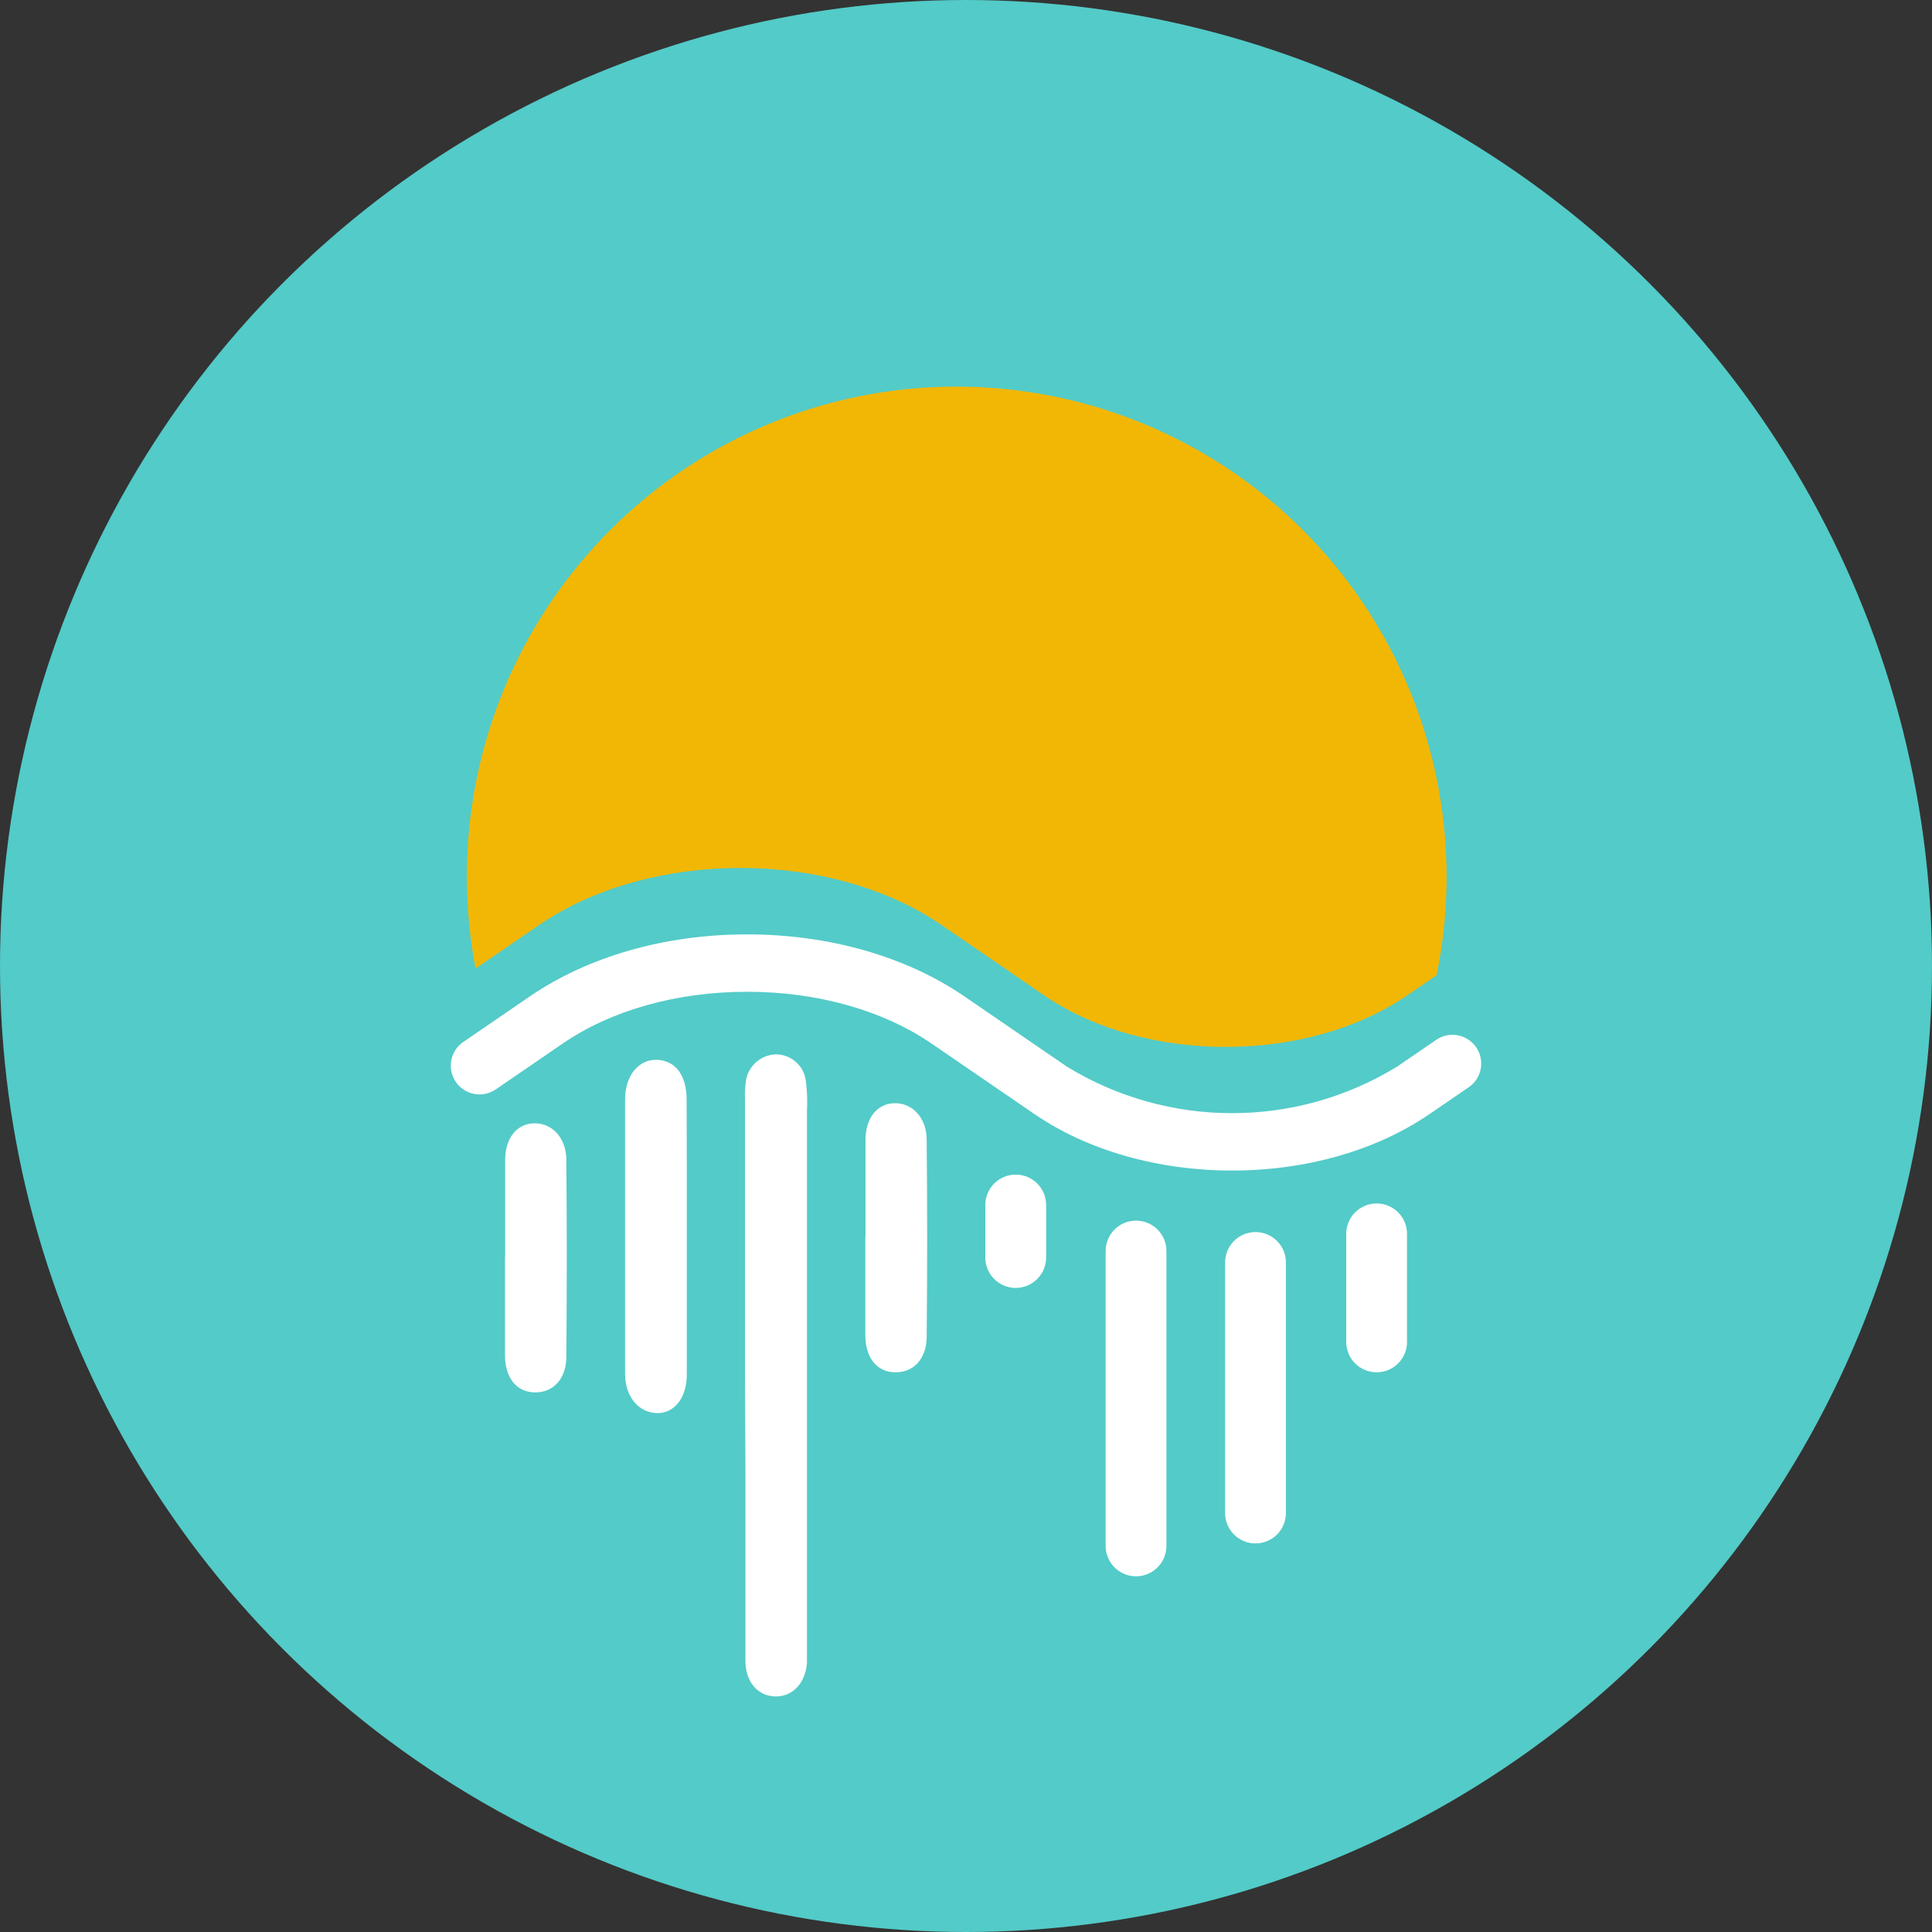
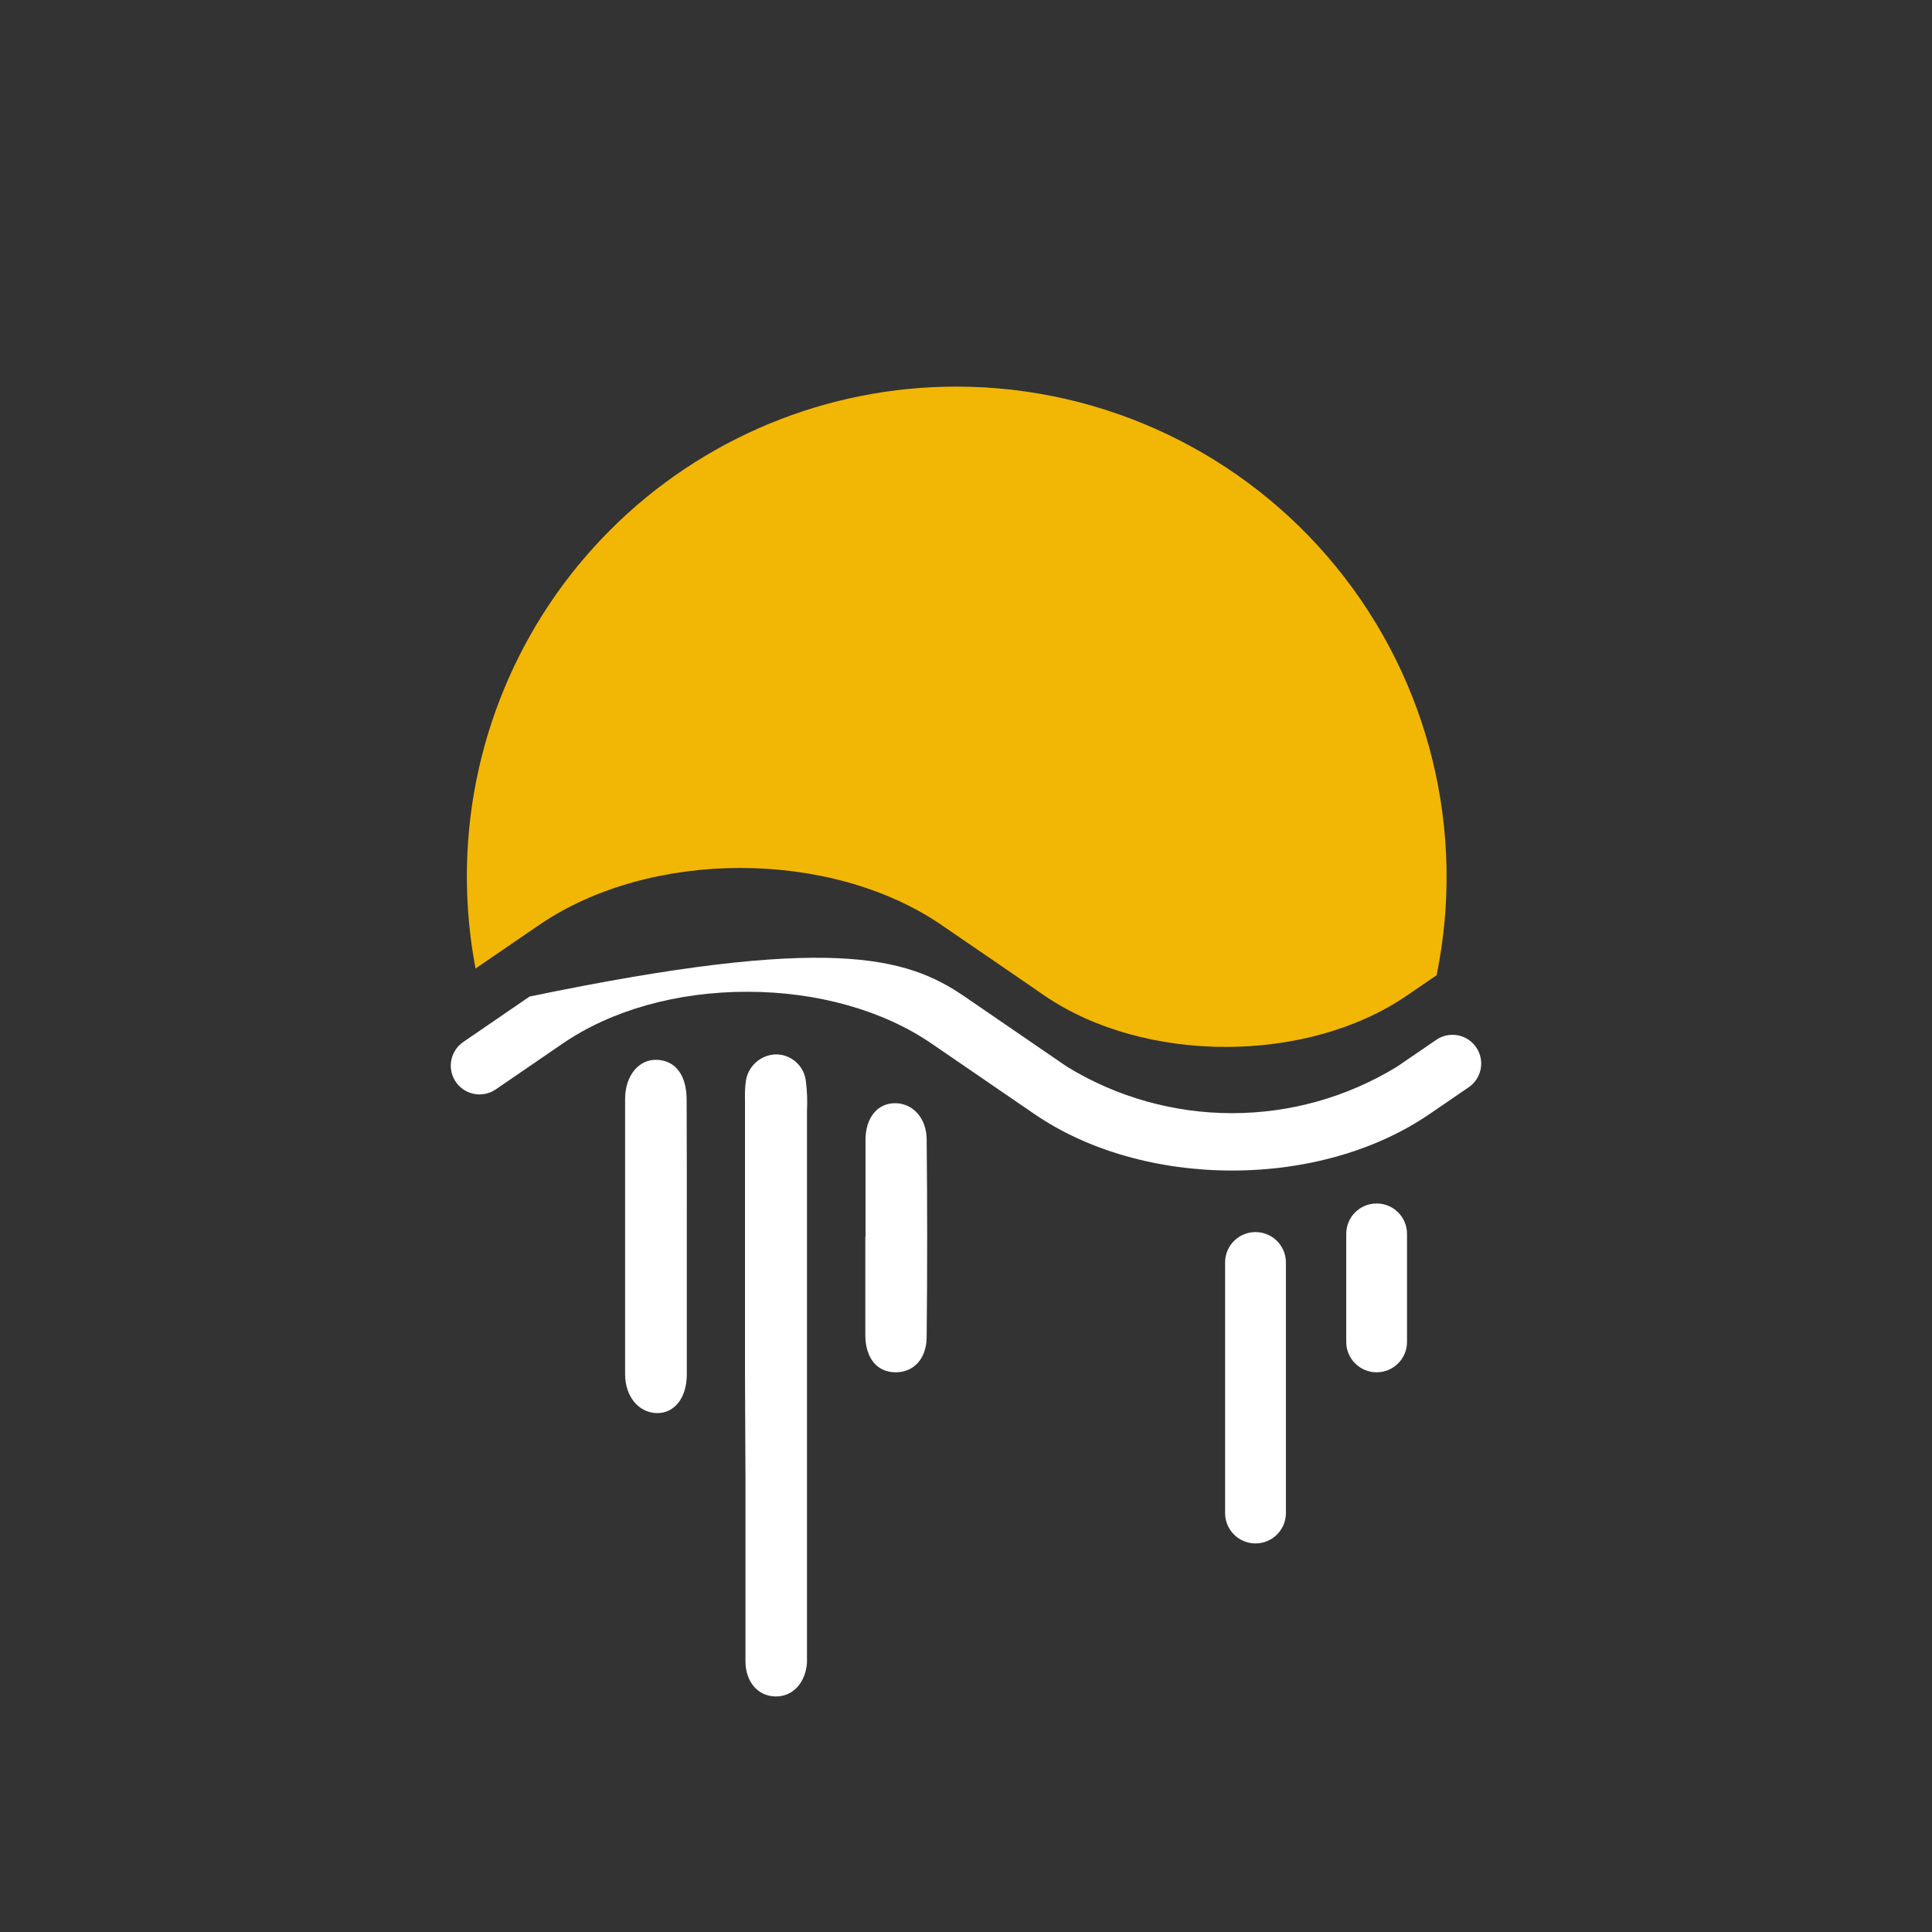
<svg xmlns="http://www.w3.org/2000/svg" width="180px" height="180px" viewBox="0 0 180 180" version="1.1">
  <rect x="0" y="0" width="180" height="180" fill="#333333" stroke="none" />
  <title>moonriver</title>
  <g id="Page-1" stroke="none" stroke-width="1" fill="none" fill-rule="evenodd">
    <g id="moonriver" fill-rule="nonzero">
-       <circle id="Oval" fill="#53CBC8" cx="90" cy="90" r="90" />
      <g id="symbol" transform="translate(42, 36.02)">
        <path d="M14.863,13.349 C6.304,21.908 1.496,33.517 1.496,45.622 C1.497,48.505 1.768,51.382 2.305,54.215 L8.201,50.177 C18.566,43.068 35.381,43.068 45.744,50.177 L51.931,54.414 L55.284,56.719 C64.627,63.12 79.762,63.12 89.096,56.719 L91.847,54.835 C94.599,41.402 91.17,27.444 82.507,16.816 C73.844,6.187 60.864,0.014 47.153,7.93524182e-16 C35.031,-0.02 23.423,4.789 14.863,13.349 Z" id="Path_207" fill="#F2B705" />
-         <path d="M72.784,73.037 C65.908,73.037 59.332,71.171 54.381,67.778 L44.849,61.245 C40.286,58.108 34.158,56.381 27.61,56.381 C21.061,56.381 14.931,58.095 10.368,61.245 L4.205,65.465 C3.416,66.013 2.393,66.096 1.526,65.683 C0.659,65.27 0.079,64.424 0.007,63.466 C-0.064,62.508 0.383,61.585 1.179,61.047 L7.339,56.827 C12.789,53.089 19.983,51.034 27.607,51.034 C35.231,51.034 42.424,53.089 47.873,56.827 L57.406,63.36 C66.843,69.136 78.721,69.136 88.158,63.36 L91.778,60.883 C92.566,60.326 93.594,60.236 94.468,60.649 C95.341,61.062 95.924,61.913 95.993,62.877 C96.062,63.84 95.607,64.766 94.802,65.3 L91.182,67.777 C86.209,71.181 79.661,73.037 72.784,73.037 Z" id="Path_208" fill="#FFFFFF" />
+         <path d="M72.784,73.037 C65.908,73.037 59.332,71.171 54.381,67.778 L44.849,61.245 C40.286,58.108 34.158,56.381 27.61,56.381 C21.061,56.381 14.931,58.095 10.368,61.245 L4.205,65.465 C3.416,66.013 2.393,66.096 1.526,65.683 C0.659,65.27 0.079,64.424 0.007,63.466 C-0.064,62.508 0.383,61.585 1.179,61.047 L7.339,56.827 C35.231,51.034 42.424,53.089 47.873,56.827 L57.406,63.36 C66.843,69.136 78.721,69.136 88.158,63.36 L91.778,60.883 C92.566,60.326 93.594,60.236 94.468,60.649 C95.341,61.062 95.924,61.913 95.993,62.877 C96.062,63.84 95.607,64.766 94.802,65.3 L91.182,67.777 C86.209,71.181 79.661,73.037 72.784,73.037 Z" id="Path_208" fill="#FFFFFF" />
        <path d="M27.41,92.204 L27.41,66.416 C27.39,65.874 27.413,65.331 27.479,64.792 C27.645,63.323 28.888,62.213 30.366,62.214 C31.799,62.253 32.973,63.364 33.091,64.792 C33.201,65.687 33.232,66.59 33.185,67.491 L33.185,118.906 C33.031,120.811 31.837,122.069 30.229,122.034 C28.621,122 27.46,120.694 27.453,118.76 L27.453,101.623 L27.41,92.204 Z" id="Path_209" fill="#FFFFFF" />
        <path d="M21.987,79.226 L21.987,92.04 C21.987,94.233 20.818,95.685 19.16,95.633 C17.503,95.581 16.247,94.104 16.239,92.013 L16.239,66.394 C16.239,64.15 17.546,62.636 19.247,62.723 C20.948,62.81 21.964,64.167 21.972,66.41 C21.996,70.682 21.987,74.954 21.987,79.226 Z" id="Path_210" fill="#FFFFFF" />
        <path d="M38.637,79.208 L38.637,70.201 C38.637,68.112 39.745,66.763 41.395,66.763 C43.046,66.763 44.316,68.155 44.336,70.123 C44.398,76.254 44.398,82.383 44.336,88.509 C44.336,90.597 43.105,91.851 41.414,91.835 C39.723,91.819 38.64,90.535 38.62,88.397 L38.62,79.199 L38.637,79.208 Z" id="Path_211" fill="#FFFFFF" />
-         <path d="M5.064,81.082 L5.064,72.072 C5.064,69.985 6.173,68.635 7.823,68.635 C9.472,68.635 10.744,70.027 10.763,71.995 C10.82,78.126 10.82,84.255 10.763,90.381 C10.763,92.469 9.524,93.723 7.842,93.707 C6.16,93.69 5.066,92.407 5.048,90.268 L5.048,81.074 L5.064,81.082 Z" id="Path_212" fill="#FFFFFF" />
-         <path d="M52.629,73.415 L52.637,73.415 C54.199,73.415 55.465,74.682 55.465,76.244 L55.465,81.143 C55.464,82.704 54.199,83.97 52.637,83.971 L52.629,83.971 C51.067,83.971 49.8,82.705 49.8,81.143 L49.8,76.244 C49.8,74.682 51.066,73.415 52.629,73.415 L52.629,73.415 Z" id="Path_213" fill="#FFFFFF" />
-         <path d="M63.837,77.705 L63.846,77.705 C65.408,77.705 66.674,78.972 66.674,80.534 L66.674,108.011 C66.674,108.76 66.376,109.48 65.845,110.01 C65.315,110.54 64.596,110.838 63.846,110.838 L63.837,110.838 C63.087,110.838 62.368,110.54 61.838,110.01 C61.308,109.48 61.01,108.76 61.01,108.011 L61.01,80.534 C61.01,78.972 62.275,77.705 63.837,77.705 Z" id="Path_214" fill="#FFFFFF" />
        <path d="M74.967,78.77 L74.976,78.77 C76.538,78.77 77.804,80.035 77.805,81.597 L77.805,104.95 C77.804,105.7 77.506,106.419 76.976,106.949 C76.445,107.48 75.726,107.777 74.976,107.777 L74.967,107.777 C74.217,107.777 73.498,107.48 72.968,106.949 C72.438,106.419 72.14,105.7 72.14,104.95 L72.14,81.598 C72.14,80.848 72.437,80.129 72.968,79.598 C73.498,79.068 74.217,78.77 74.967,78.77 L74.967,78.77 Z" id="Path_215" fill="#FFFFFF" />
        <path d="M86.253,76.105 L86.261,76.105 C87.823,76.105 89.089,77.372 89.089,78.933 L89.089,89.006 C89.089,90.568 87.823,91.833 86.261,91.834 L86.253,91.834 C85.503,91.834 84.784,91.536 84.253,91.006 C83.723,90.475 83.425,89.756 83.426,89.006 L83.426,78.934 C83.425,78.184 83.723,77.465 84.253,76.934 C84.783,76.404 85.503,76.105 86.253,76.105 Z" id="Path_216" fill="#FFFFFF" />
      </g>
    </g>
  </g>
</svg>